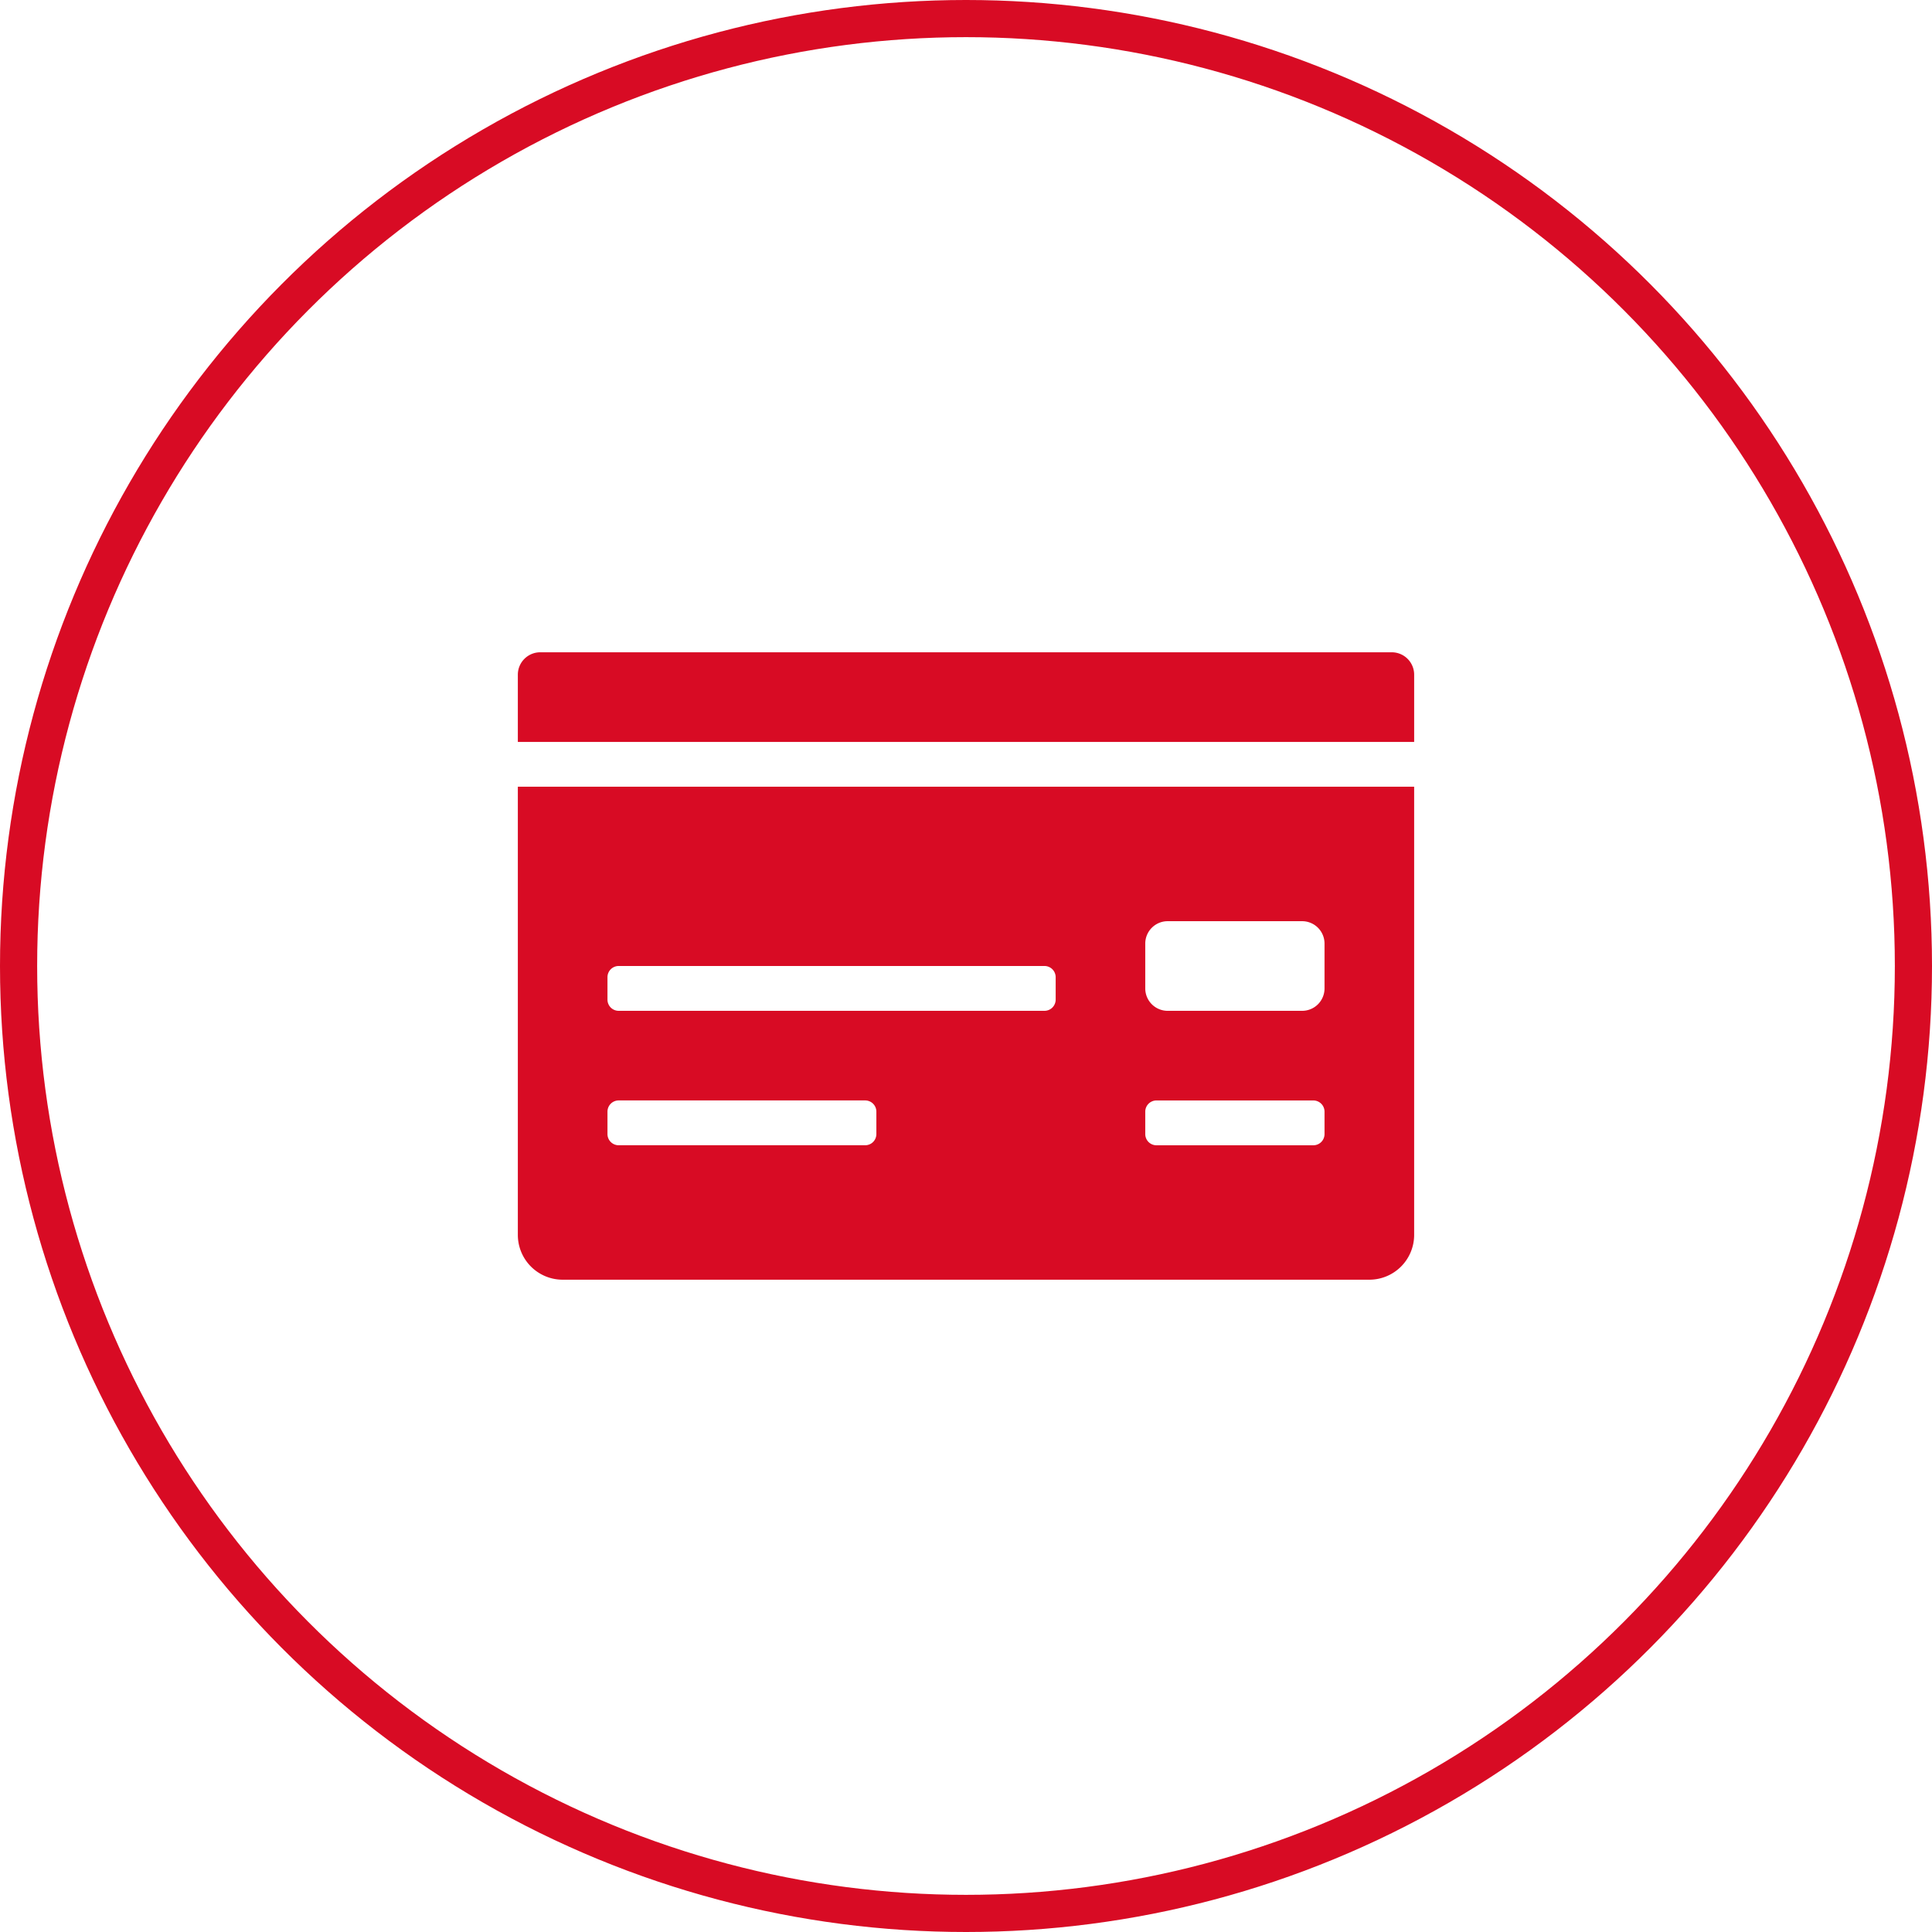
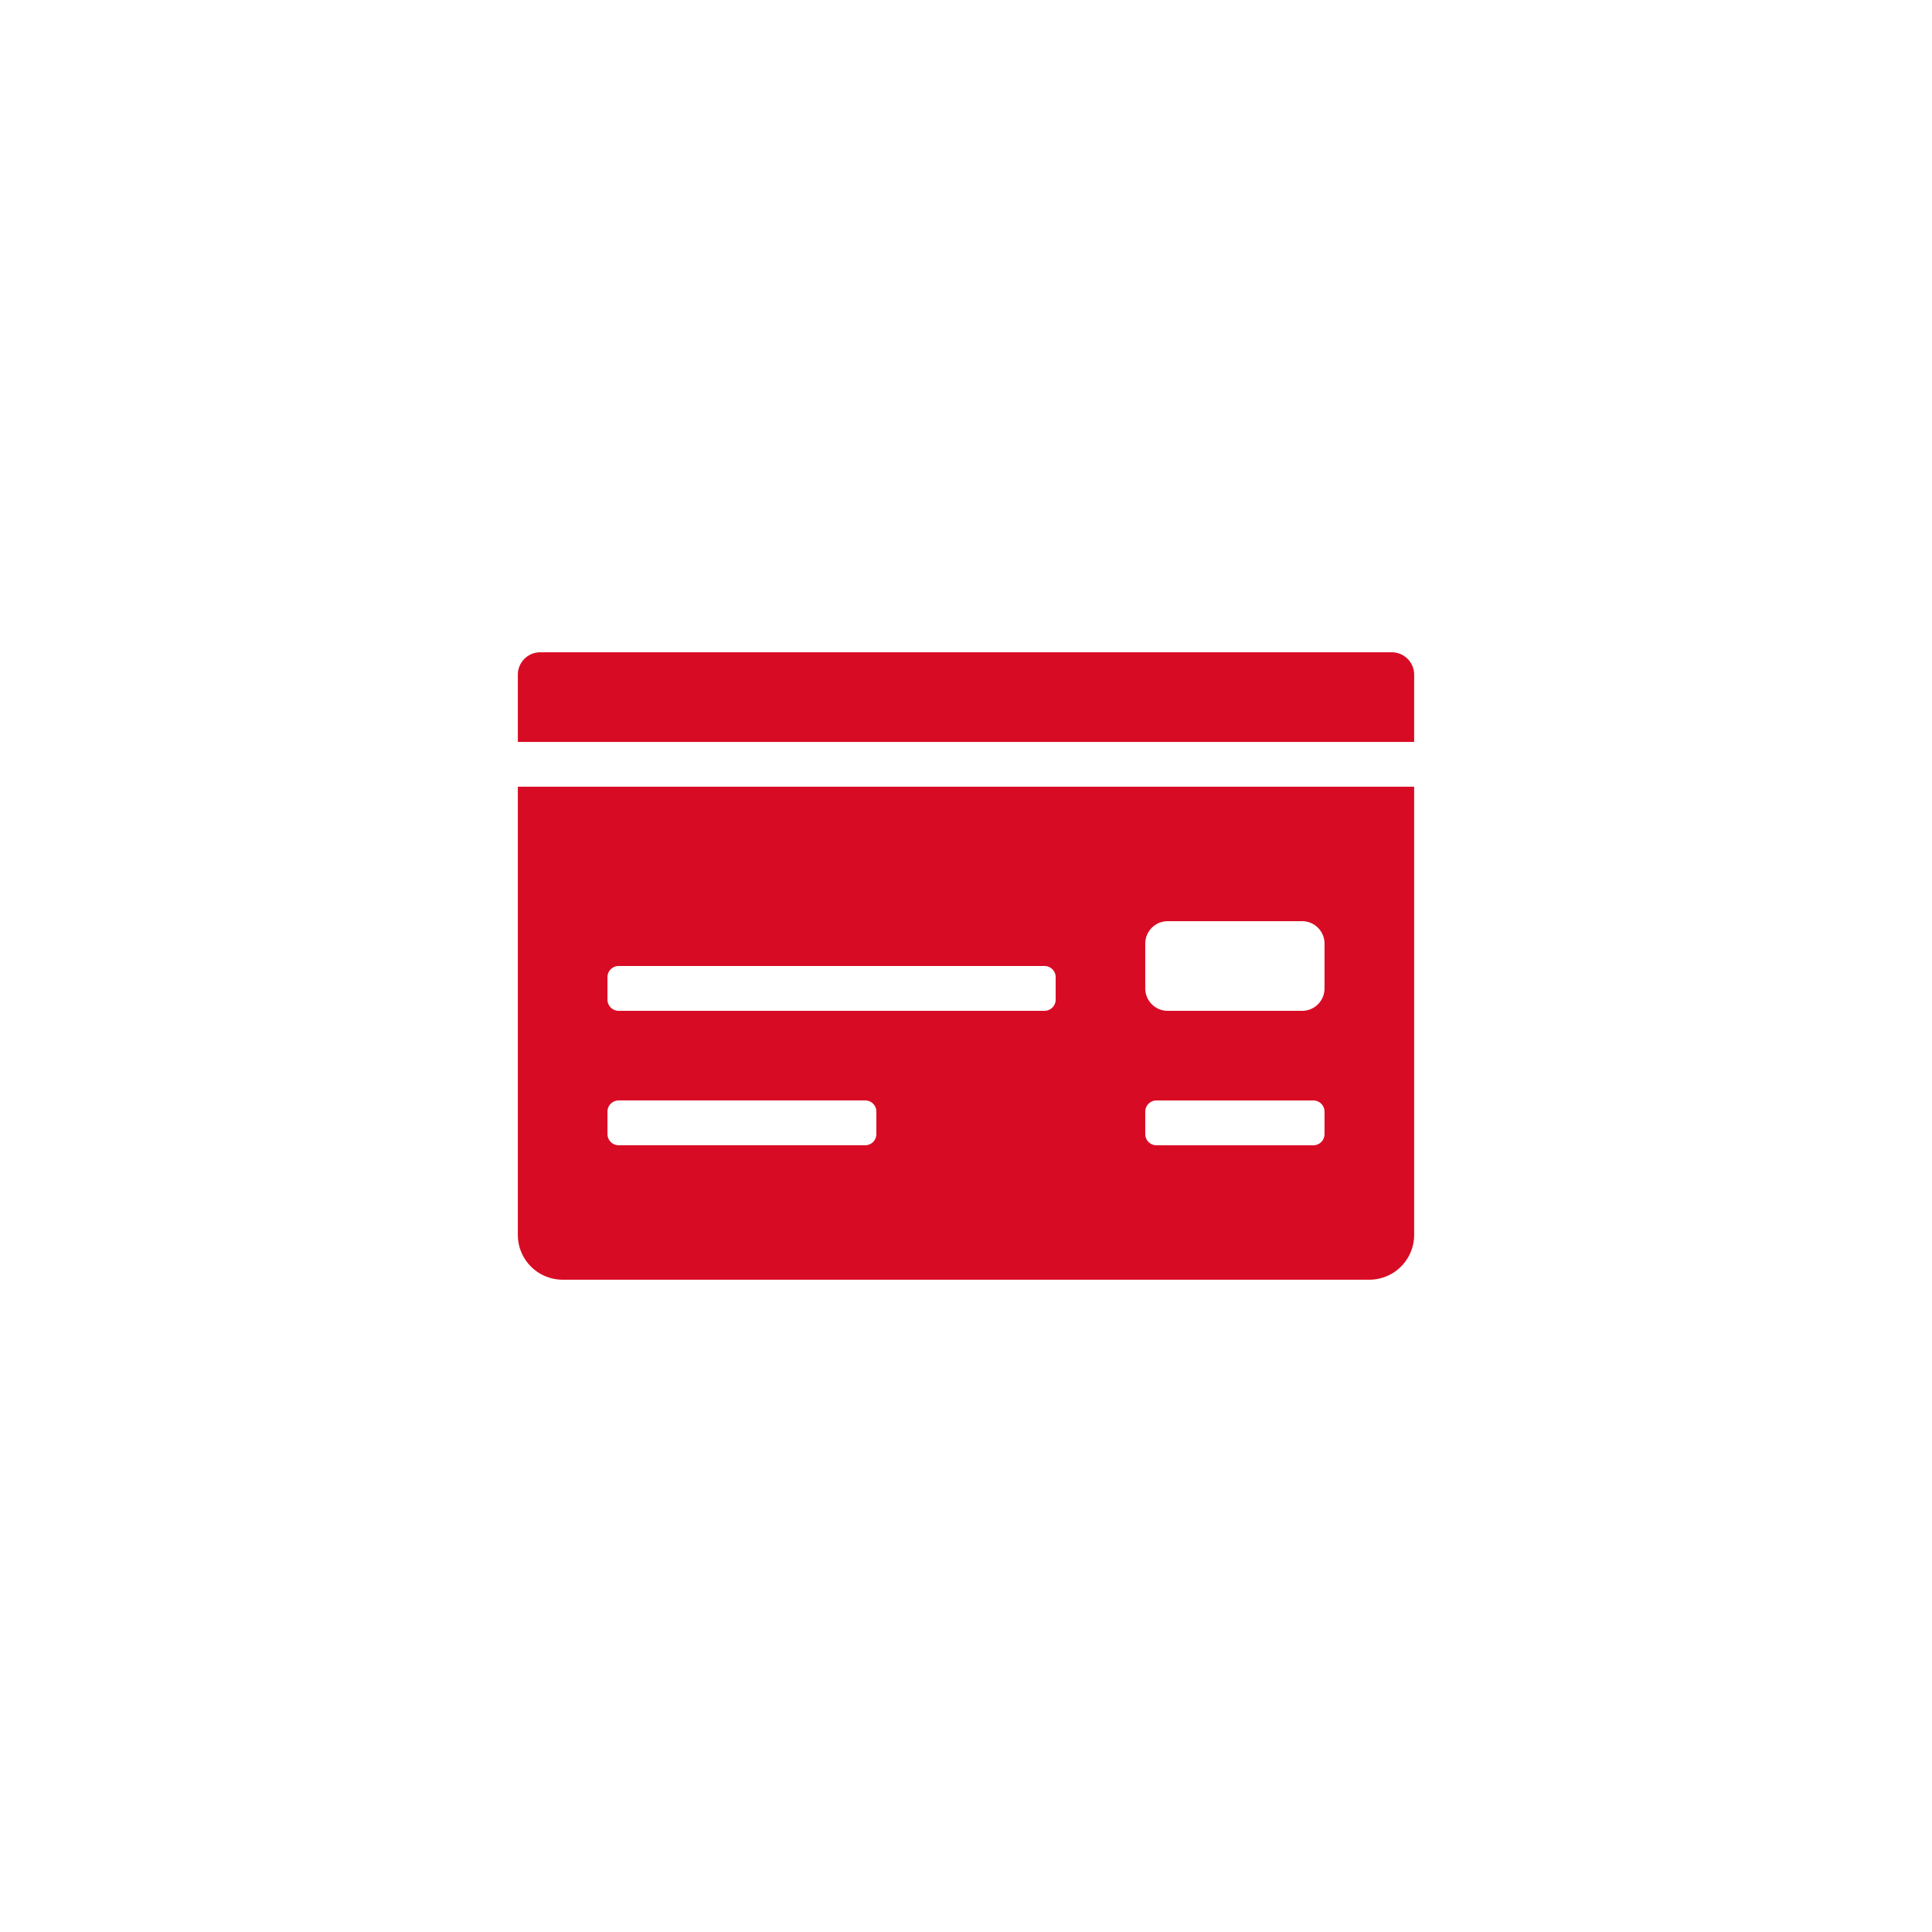
<svg xmlns="http://www.w3.org/2000/svg" width="260" height="260" viewBox="0 0 260 260">
  <g id="グループ_130" data-name="グループ 130" transform="translate(-830 -9554)">
    <g id="楕円形_3" data-name="楕円形 3" transform="translate(830 9554)" fill="none" stroke="#d80b24" stroke-width="5">
      <circle cx="130" cy="130" r="130" stroke="none" />
-       <circle cx="130" cy="130" r="127.5" fill="none" />
    </g>
-     <path id="Icon_awesome-money-check" data-name="Icon awesome-money-check" d="M0,80.654a6.032,6.032,0,0,0,6.031,6.031H114.59a6.032,6.032,0,0,0,6.031-6.031V20.343H0Zm84.435-39.2a3.015,3.015,0,0,1,3.016-3.016h18.093a3.015,3.015,0,0,1,3.016,3.016v6.031a3.015,3.015,0,0,1-3.016,3.016H87.451a3.015,3.015,0,0,1-3.016-3.016Zm0,22.617a1.507,1.507,0,0,1,1.508-1.508h21.109a1.507,1.507,0,0,1,1.508,1.508v3.016a1.507,1.507,0,0,1-1.508,1.508H85.943a1.507,1.507,0,0,1-1.508-1.508ZM12.062,45.975a1.507,1.507,0,0,1,1.508-1.508h57.3a1.507,1.507,0,0,1,1.508,1.508v3.016A1.507,1.507,0,0,1,70.865,50.5H13.57a1.507,1.507,0,0,1-1.508-1.508Zm0,18.093a1.507,1.507,0,0,1,1.508-1.508H46.741a1.507,1.507,0,0,1,1.508,1.508v3.016a1.507,1.507,0,0,1-1.508,1.508H13.57a1.507,1.507,0,0,1-1.508-1.508ZM117.606,2.25H3.016A3.015,3.015,0,0,0,0,5.266v9.047H120.622V5.266A3.015,3.015,0,0,0,117.606,2.25Z" transform="translate(899.689 9639.532)" fill="#d80b24" />
+     <path id="Icon_awesome-money-check" data-name="Icon awesome-money-check" d="M0,80.654a6.032,6.032,0,0,0,6.031,6.031H114.59a6.032,6.032,0,0,0,6.031-6.031V20.343H0Zm84.435-39.2a3.015,3.015,0,0,1,3.016-3.016h18.093a3.015,3.015,0,0,1,3.016,3.016v6.031a3.015,3.015,0,0,1-3.016,3.016H87.451a3.015,3.015,0,0,1-3.016-3.016Zm0,22.617a1.507,1.507,0,0,1,1.508-1.508h21.109a1.507,1.507,0,0,1,1.508,1.508v3.016a1.507,1.507,0,0,1-1.508,1.508H85.943a1.507,1.507,0,0,1-1.508-1.508ZM12.062,45.975a1.507,1.507,0,0,1,1.508-1.508h57.3a1.507,1.507,0,0,1,1.508,1.508v3.016A1.507,1.507,0,0,1,70.865,50.5H13.57a1.507,1.507,0,0,1-1.508-1.508Zm0,18.093a1.507,1.507,0,0,1,1.508-1.508H46.741a1.507,1.507,0,0,1,1.508,1.508v3.016a1.507,1.507,0,0,1-1.508,1.508H13.57a1.507,1.507,0,0,1-1.508-1.508M117.606,2.25H3.016A3.015,3.015,0,0,0,0,5.266v9.047H120.622V5.266A3.015,3.015,0,0,0,117.606,2.25Z" transform="translate(899.689 9639.532)" fill="#d80b24" />
  </g>
</svg>